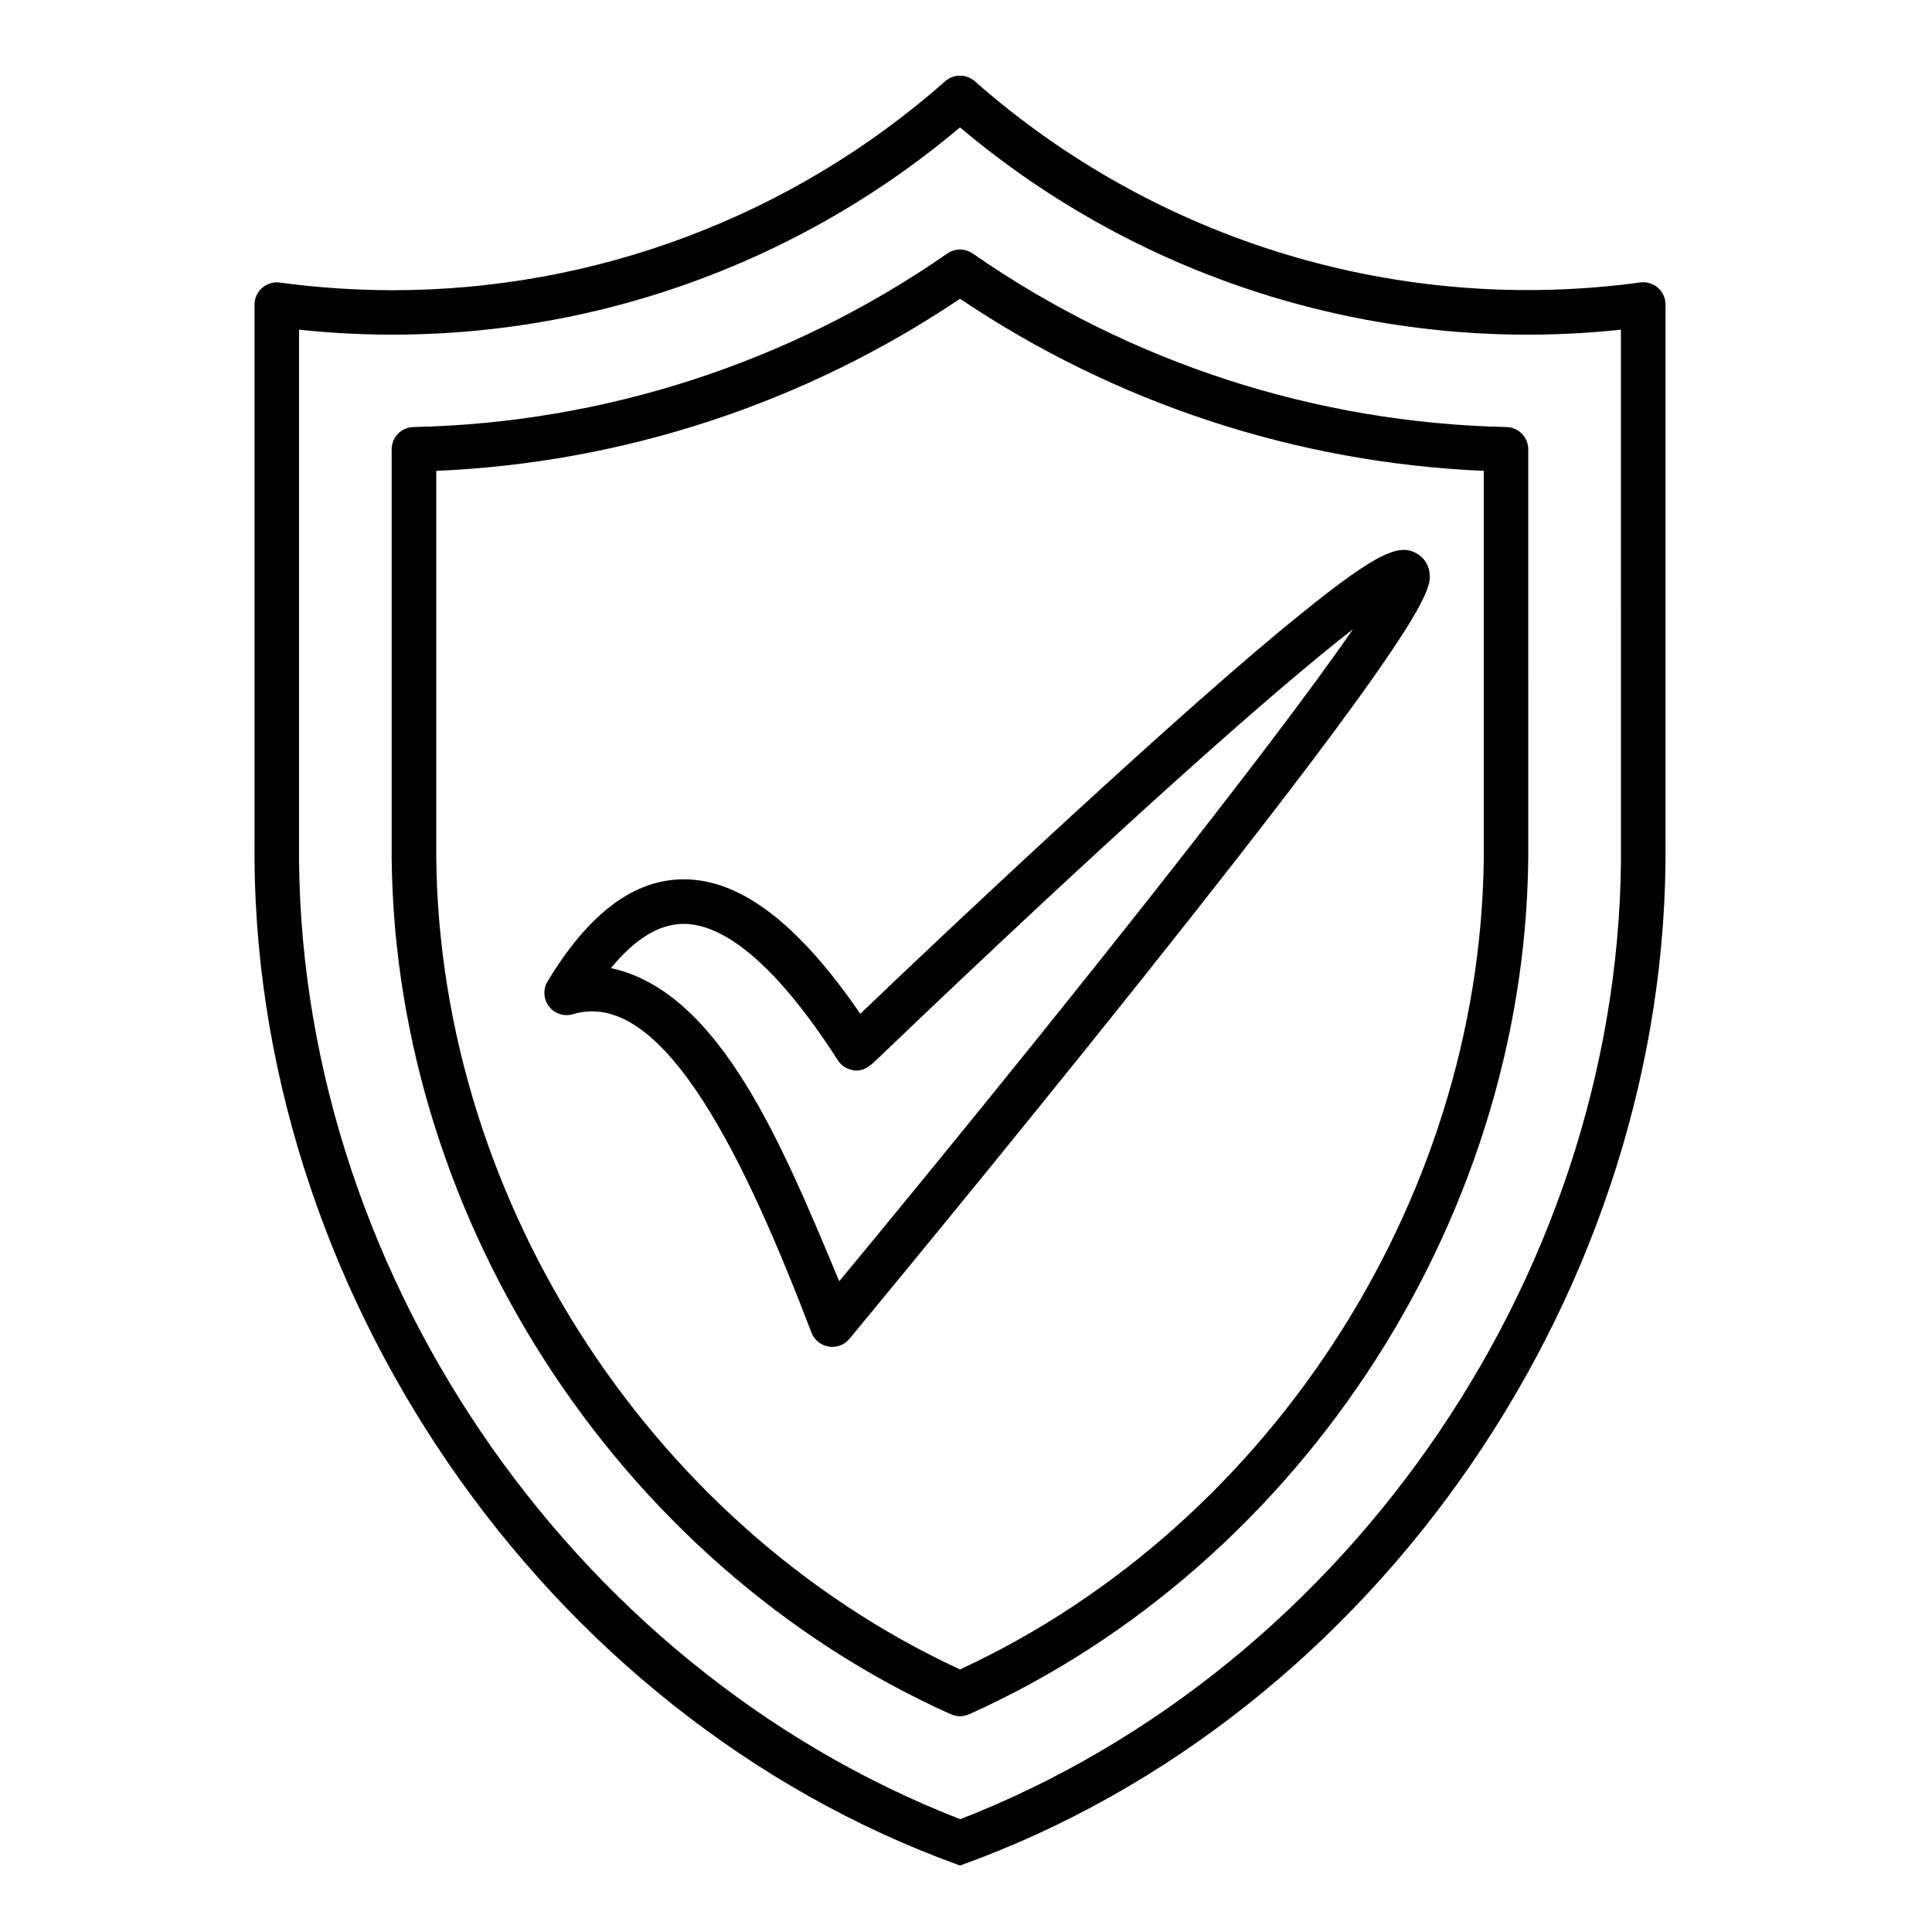
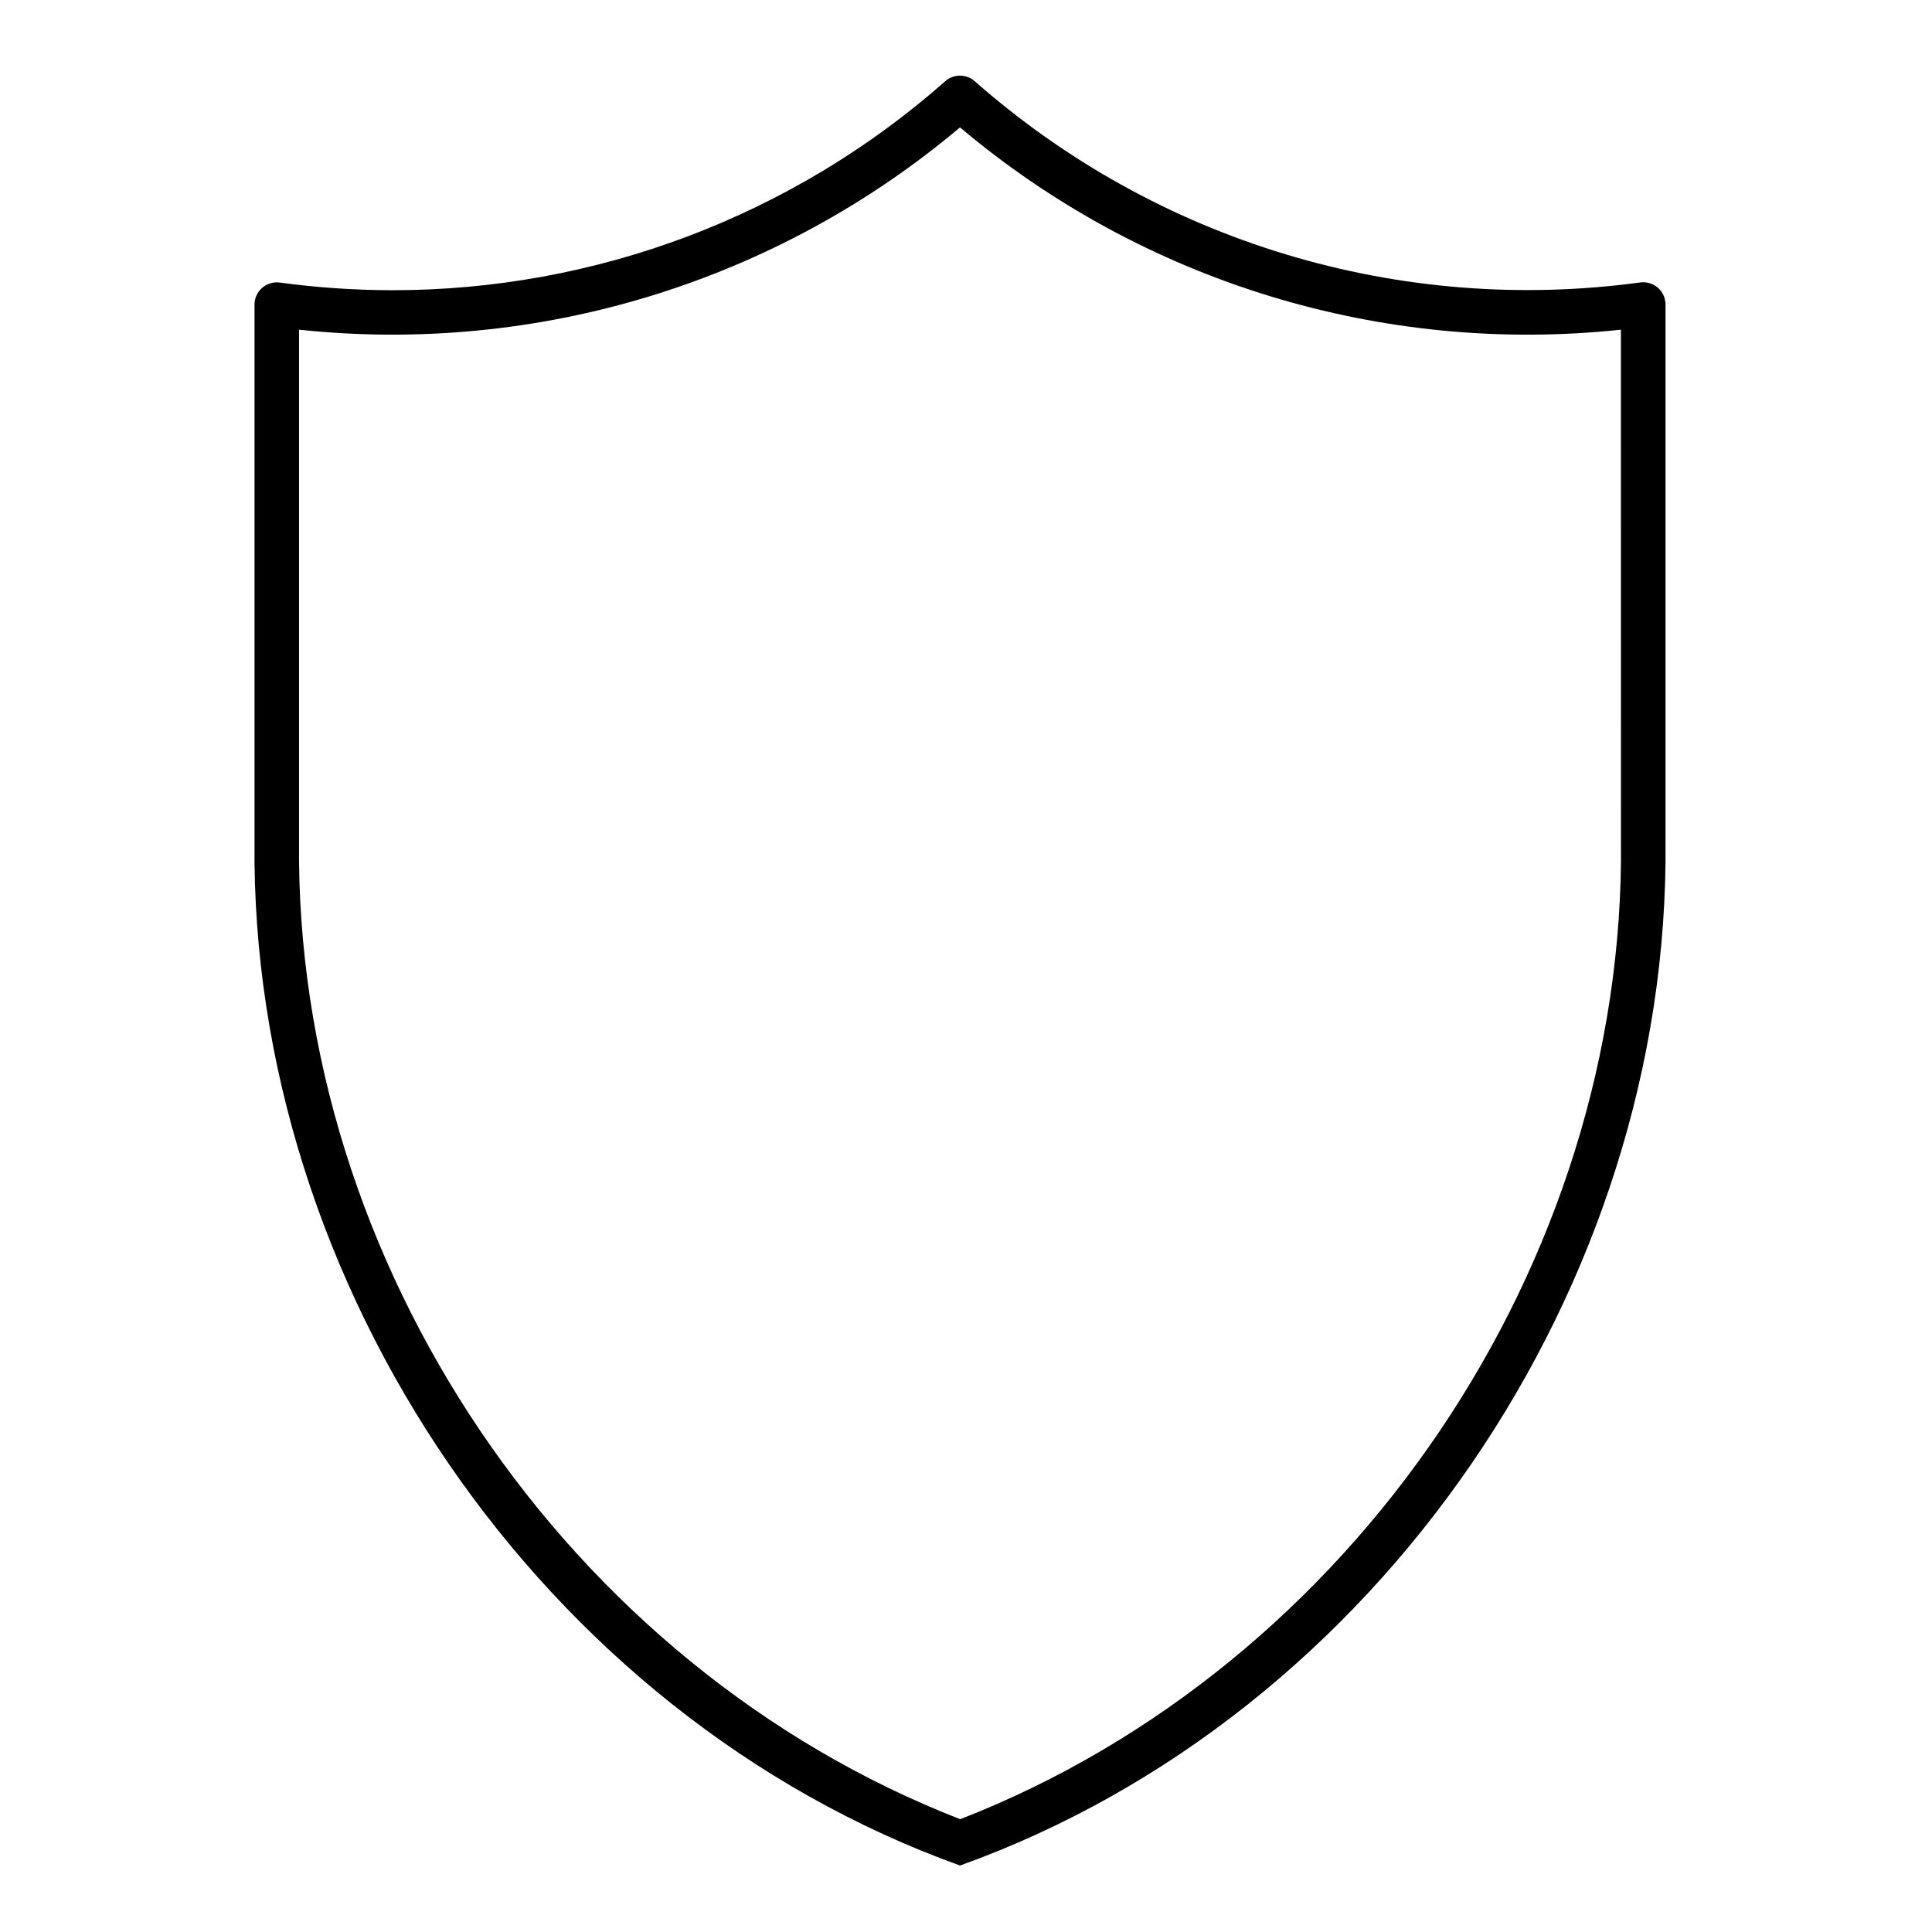
<svg xmlns="http://www.w3.org/2000/svg" fill="#000000" width="800px" height="800px" version="1.1" viewBox="144 144 512 512">
  <g>
    <path d="m583.36 220.26c-1.285-1.121-2.988-1.637-4.676-1.41-31.504 4.285-63.559 1.742-93.992-7.461s-58.531-24.848-82.379-45.871c-2.231-1.965-5.574-1.965-7.805 0-40.496 35.758-92.68 55.461-146.7 55.391-9.926-0.02-19.836-0.699-29.668-2.027-1.699-0.227-3.41 0.293-4.695 1.426-1.285 1.133-2.012 2.766-1.996 4.477v142.2c-1.223 117.64 75.984 231.49 186.97 271.4 111.02-39.824 188.16-153.74 186.96-271.36v-142.32c0-1.703-0.734-3.324-2.016-4.445zm-9.789 146.77c1.191 111.77-70.977 218.53-175.1 259.08-104.19-40.523-176.42-147.31-175.22-259.12v-135.62c31.305 3.34 62.957 0.312 93.059-8.898 30.102-9.215 58.027-24.422 82.098-44.711 24.066 20.289 51.992 35.5 82.094 44.711 30.102 9.215 61.754 12.242 93.059 8.898z" />
-     <path d="m543.25 257.17c-50.656-1.086-99.867-17.086-141.48-45.992-2.023-1.402-4.699-1.402-6.719 0-41.613 28.906-90.824 44.906-141.48 45.992-3.211 0.066-5.777 2.691-5.777 5.902v103.91c-0.906 97.555 59.16 191.34 148.15 231.3 1.562 0.715 3.356 0.715 4.918 0 88.984-39.969 149.05-133.75 148.14-231.3l0.004-103.91c0-3.203-2.555-5.824-5.758-5.902zm-6.031 109.82c0.848 92.074-55.27 180.76-138.81 219.43-83.531-38.66-139.65-127.35-138.8-219.43v-98.207c49.586-2.113 97.625-17.898 138.8-45.609 41.18 27.711 89.223 43.492 138.81 45.609z" />
-     <path d="m325.21 377.03c-13.293 0-25.258 9.113-36.094 27.039v0.004c-1.258 2.09-1.102 4.738 0.395 6.668 1.5 1.926 4.027 2.731 6.367 2.027 24.52-7.41 46.641 41.199 63.172 84.387v0.004c0.75 1.957 2.484 3.367 4.555 3.707 2.066 0.344 4.164-0.441 5.5-2.055 0.383-0.461 39.027-47.074 76.949-94.633 78.246-98.125 77.363-104.39 76.754-108.55v0.004c-0.246-1.867-1.273-3.543-2.824-4.606-4.574-3.109-9.938-1.625-31.32 15.742-30.207 24.234-91.867 82.105-116.68 105.9-16.422-23.98-31.773-35.641-46.77-35.641zm177.3-66.234c-21.648 31.488-79.961 104.86-136.1 172.75-14.762-35.199-31.379-76.691-60.508-82.992 6.394-7.785 12.793-11.699 19.285-11.719 11.551 0 25.664 12.477 40.828 36.113v0.004c0.637 1 1.559 1.781 2.648 2.242 3.582 1.535 5.902-0.707 7.477-2.195 63.715-60.977 105.67-98.152 126.35-114.2z" />
  </g>
</svg>